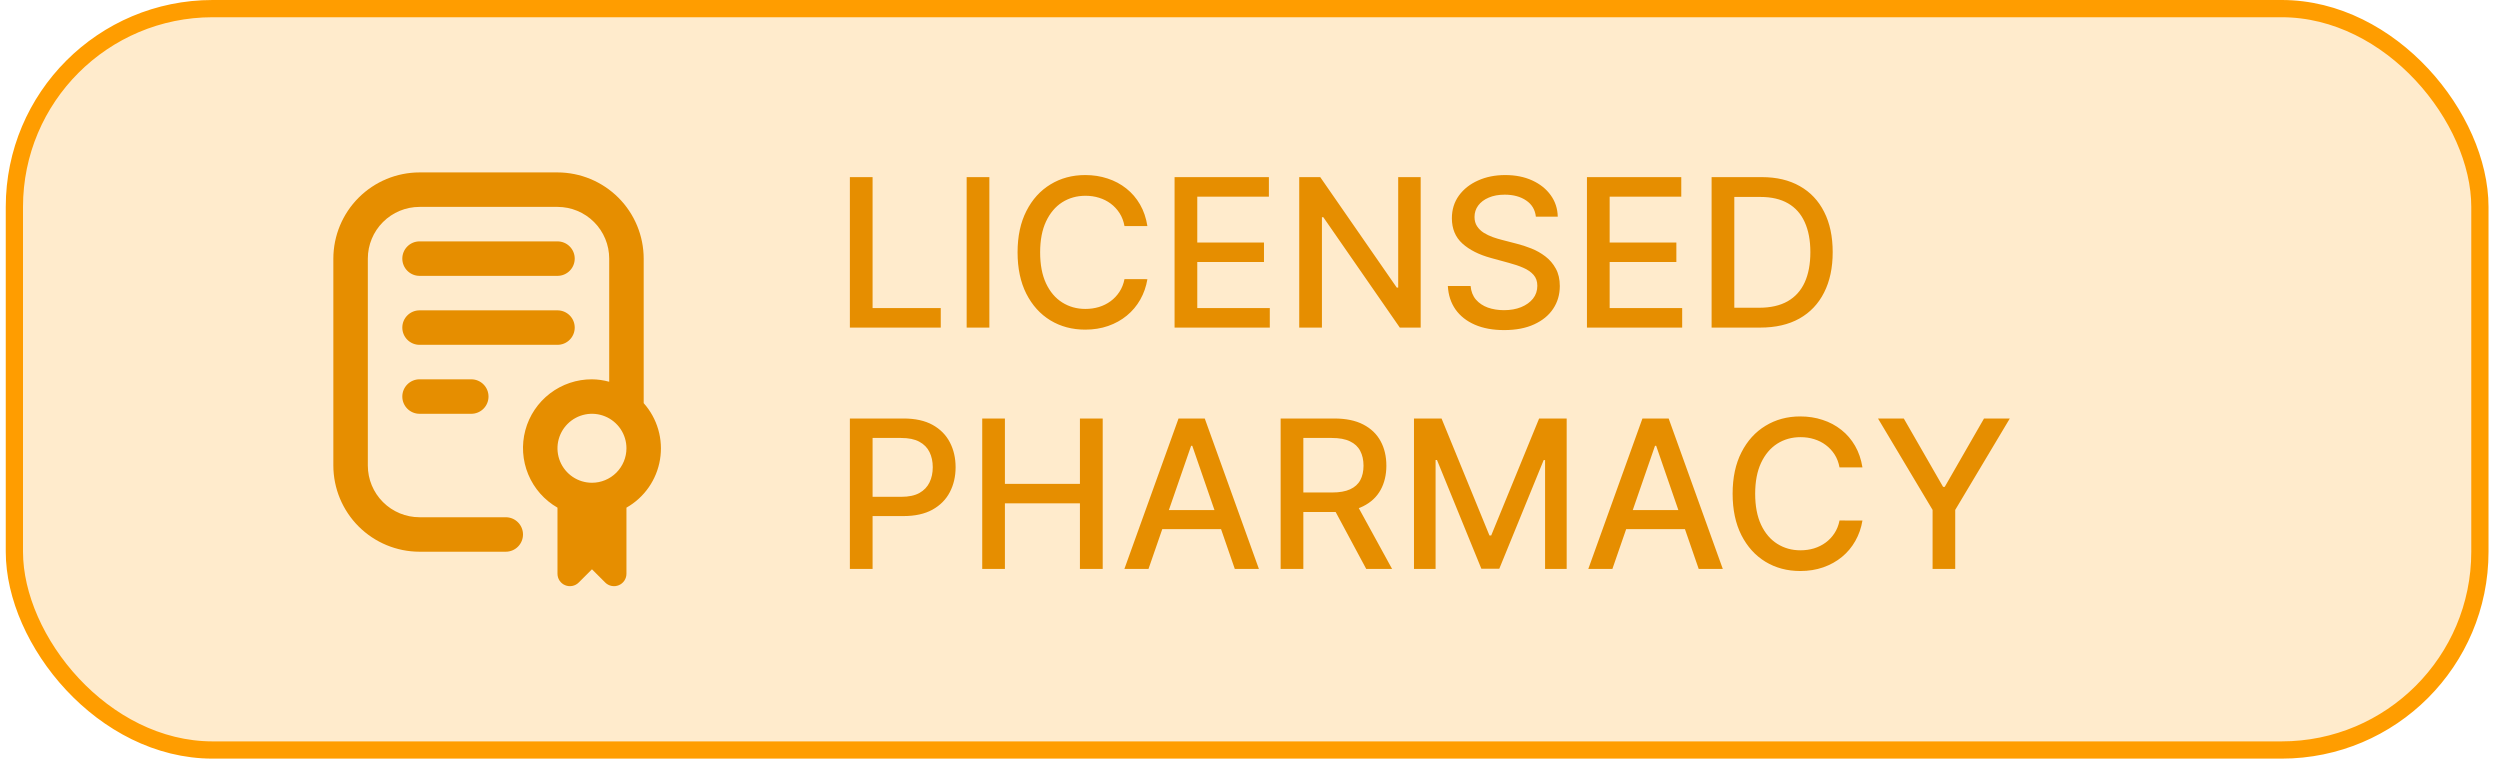
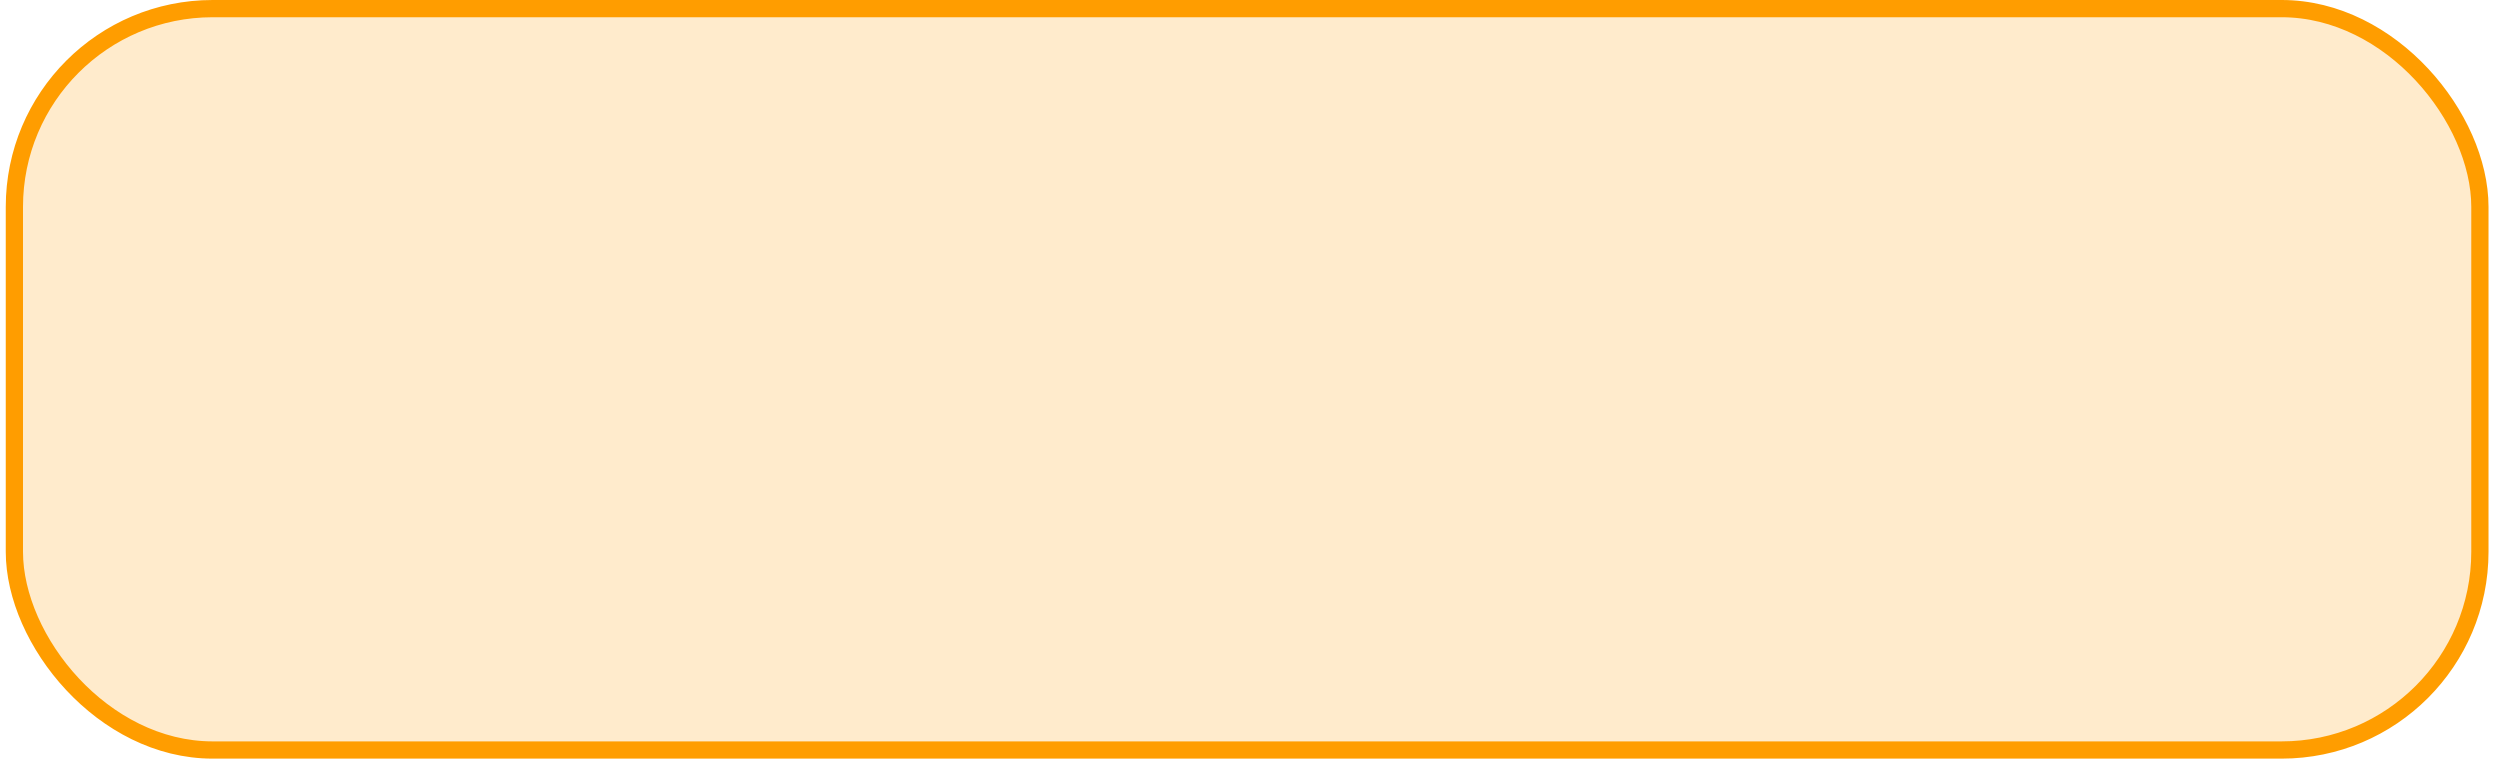
<svg xmlns="http://www.w3.org/2000/svg" width="145" height="44" viewBox="0 0 145 44" fill="none">
  <rect x="0.834" y="0.5" width="143" height="43" rx="11.5" fill="#FF9D00" fill-opacity="0.2" />
  <rect x="0.834" y="0.5" width="143" height="43" rx="11.5" stroke="#FF9D00" />
-   <path d="M27.334 22C27.599 22 27.854 22.105 28.041 22.293C28.229 22.48 28.334 22.735 28.334 23C28.334 23.265 28.229 23.52 28.041 23.707C27.854 23.895 27.599 24 27.334 24H24.334C24.069 24 23.814 23.895 23.627 23.707C23.439 23.52 23.334 23.265 23.334 23C23.334 22.735 23.439 22.48 23.627 22.293C23.814 22.105 24.069 22 24.334 22H27.334ZM33.334 19C33.334 18.735 33.229 18.48 33.041 18.293C32.854 18.105 32.599 18 32.334 18H24.334C24.069 18 23.814 18.105 23.627 18.293C23.439 18.48 23.334 18.735 23.334 19C23.334 19.265 23.439 19.52 23.627 19.707C23.814 19.895 24.069 20 24.334 20H32.334C32.599 20 32.854 19.895 33.041 19.707C33.229 19.52 33.334 19.265 33.334 19ZM24.334 16H32.334C32.599 16 32.854 15.895 33.041 15.707C33.229 15.52 33.334 15.265 33.334 15C33.334 14.735 33.229 14.48 33.041 14.293C32.854 14.105 32.599 14 32.334 14H24.334C24.069 14 23.814 14.105 23.627 14.293C23.439 14.48 23.334 14.735 23.334 15C23.334 15.265 23.439 15.52 23.627 15.707C23.814 15.895 24.069 16 24.334 16ZM36.334 29.444V33.277C36.334 33.42 36.292 33.559 36.213 33.678C36.133 33.796 36.021 33.889 35.889 33.943C35.757 33.998 35.612 34.012 35.472 33.984C35.332 33.957 35.204 33.888 35.103 33.787L34.334 33.019L33.565 33.787C33.464 33.888 33.336 33.957 33.196 33.984C33.056 34.012 32.911 33.998 32.779 33.943C32.647 33.889 32.535 33.796 32.455 33.678C32.376 33.559 32.334 33.42 32.334 33.277V29.444C31.571 29.006 30.975 28.328 30.638 27.515C30.301 26.703 30.242 25.802 30.47 24.953C30.698 24.103 31.201 23.353 31.9 22.819C32.599 22.285 33.454 21.997 34.334 22C34.672 22.004 35.008 22.052 35.334 22.142V15C35.334 14.204 35.018 13.441 34.455 12.879C33.893 12.316 33.13 12 32.334 12H24.334C23.538 12 22.775 12.316 22.213 12.879C21.65 13.441 21.334 14.204 21.334 15V27C21.334 27.796 21.65 28.559 22.213 29.121C22.775 29.684 23.538 30 24.334 30H29.334C29.599 30 29.854 30.105 30.041 30.293C30.229 30.48 30.334 30.735 30.334 31C30.334 31.265 30.229 31.52 30.041 31.707C29.854 31.895 29.599 32 29.334 32H24.334C23.008 31.998 21.738 31.471 20.8 30.534C19.863 29.596 19.336 28.326 19.334 27V15C19.336 13.674 19.863 12.404 20.8 11.466C21.738 10.529 23.008 10.002 24.334 10H32.334C33.66 10.002 34.93 10.529 35.868 11.466C36.805 12.404 37.332 13.674 37.334 15V23.382C37.726 23.822 38.014 24.344 38.178 24.91C38.342 25.475 38.377 26.071 38.281 26.652C38.185 27.233 37.961 27.785 37.624 28.268C37.287 28.752 36.846 29.153 36.334 29.444ZM36.334 26C36.334 25.604 36.217 25.218 35.997 24.889C35.777 24.56 35.465 24.304 35.099 24.152C34.734 24.001 34.332 23.961 33.944 24.038C33.556 24.116 33.2 24.306 32.92 24.586C32.64 24.866 32.45 25.222 32.372 25.61C32.295 25.998 32.335 26.4 32.486 26.765C32.638 27.131 32.894 27.443 33.223 27.663C33.552 27.883 33.938 28 34.334 28C34.864 28 35.373 27.789 35.748 27.414C36.123 27.039 36.334 26.53 36.334 26Z" fill="#E68E00" />
-   <path d="M49.293 19V10.273H50.61V17.866H54.564V19H49.293ZM57.383 10.273V19H56.066V10.273H57.383ZM66.549 13.111H65.22C65.168 12.827 65.073 12.577 64.934 12.361C64.795 12.145 64.624 11.962 64.423 11.811C64.221 11.661 63.995 11.547 63.745 11.47C63.498 11.393 63.235 11.355 62.957 11.355C62.454 11.355 62.004 11.482 61.606 11.734C61.211 11.987 60.899 12.358 60.669 12.847C60.441 13.335 60.328 13.932 60.328 14.636C60.328 15.347 60.441 15.946 60.669 16.435C60.899 16.923 61.212 17.293 61.61 17.543C62.008 17.793 62.455 17.918 62.953 17.918C63.228 17.918 63.489 17.881 63.737 17.807C63.987 17.73 64.213 17.618 64.414 17.47C64.616 17.322 64.786 17.142 64.926 16.929C65.068 16.713 65.166 16.466 65.22 16.188L66.549 16.192C66.478 16.621 66.34 17.016 66.136 17.376C65.934 17.734 65.674 18.044 65.356 18.305C65.041 18.564 64.68 18.764 64.274 18.906C63.867 19.048 63.424 19.119 62.944 19.119C62.188 19.119 61.515 18.94 60.924 18.582C60.333 18.222 59.867 17.706 59.526 17.035C59.188 16.365 59.019 15.565 59.019 14.636C59.019 13.704 59.19 12.905 59.531 12.237C59.872 11.567 60.337 11.053 60.928 10.695C61.519 10.334 62.191 10.153 62.944 10.153C63.407 10.153 63.839 10.22 64.24 10.354C64.643 10.484 65.005 10.678 65.326 10.933C65.647 11.186 65.913 11.496 66.123 11.862C66.333 12.226 66.475 12.642 66.549 13.111ZM68.125 19V10.273H73.596V11.406H69.442V14.065H73.311V15.195H69.442V17.866H73.648V19H68.125ZM82.399 10.273V19H81.189L76.753 12.599H76.672V19H75.355V10.273H76.574L81.014 16.682H81.095V10.273H82.399ZM89.08 12.565C89.035 12.162 88.847 11.849 88.518 11.628C88.188 11.403 87.773 11.291 87.273 11.291C86.915 11.291 86.606 11.348 86.344 11.462C86.083 11.572 85.88 11.726 85.735 11.922C85.593 12.115 85.522 12.335 85.522 12.582C85.522 12.79 85.57 12.969 85.667 13.119C85.766 13.27 85.895 13.396 86.055 13.499C86.216 13.598 86.39 13.682 86.574 13.75C86.759 13.815 86.937 13.869 87.107 13.912L87.959 14.133C88.238 14.202 88.523 14.294 88.816 14.411C89.109 14.527 89.38 14.68 89.63 14.871C89.88 15.061 90.082 15.297 90.235 15.578C90.391 15.859 90.469 16.196 90.469 16.588C90.469 17.082 90.341 17.521 90.086 17.905C89.833 18.288 89.465 18.591 88.982 18.812C88.502 19.034 87.921 19.145 87.239 19.145C86.586 19.145 86.02 19.041 85.543 18.834C85.066 18.626 84.692 18.332 84.422 17.952C84.153 17.568 84.003 17.114 83.975 16.588H85.296C85.322 16.903 85.424 17.166 85.603 17.376C85.785 17.584 86.016 17.739 86.297 17.841C86.582 17.94 86.893 17.99 87.231 17.99C87.603 17.99 87.934 17.932 88.224 17.815C88.516 17.696 88.746 17.531 88.914 17.321C89.082 17.108 89.165 16.859 89.165 16.575C89.165 16.317 89.091 16.105 88.944 15.94C88.799 15.776 88.601 15.639 88.351 15.531C88.104 15.423 87.824 15.328 87.512 15.246L86.481 14.964C85.782 14.774 85.228 14.494 84.819 14.125C84.412 13.756 84.209 13.267 84.209 12.659C84.209 12.156 84.346 11.717 84.618 11.342C84.891 10.967 85.26 10.676 85.726 10.469C86.192 10.258 86.718 10.153 87.303 10.153C87.894 10.153 88.415 10.257 88.867 10.464C89.322 10.672 89.68 10.957 89.941 11.321C90.202 11.682 90.339 12.097 90.35 12.565H89.08ZM92.043 19V10.273H97.514V11.406H93.36V14.065H97.229V15.195H93.36V17.866H97.566V19H92.043ZM102.099 19H99.273V10.273H102.188C103.043 10.273 103.778 10.447 104.391 10.797C105.005 11.143 105.475 11.642 105.802 12.293C106.131 12.94 106.296 13.717 106.296 14.624C106.296 15.533 106.13 16.314 105.797 16.967C105.468 17.621 104.991 18.124 104.366 18.476C103.741 18.825 102.985 19 102.099 19ZM100.59 17.849H102.026C102.691 17.849 103.243 17.724 103.684 17.474C104.124 17.222 104.454 16.857 104.672 16.379C104.891 15.899 105.001 15.314 105.001 14.624C105.001 13.939 104.891 13.358 104.672 12.881C104.456 12.403 104.134 12.041 103.705 11.794C103.276 11.547 102.743 11.423 102.107 11.423H100.59V17.849ZM49.293 33V24.273H52.404C53.083 24.273 53.645 24.396 54.091 24.643C54.537 24.891 54.871 25.229 55.093 25.658C55.314 26.084 55.425 26.564 55.425 27.098C55.425 27.635 55.313 28.118 55.088 28.547C54.867 28.973 54.531 29.311 54.083 29.561C53.636 29.808 53.075 29.932 52.399 29.932H50.26V28.815H52.28C52.709 28.815 53.057 28.741 53.324 28.594C53.591 28.443 53.787 28.239 53.912 27.98C54.037 27.722 54.1 27.428 54.1 27.098C54.1 26.768 54.037 26.476 53.912 26.22C53.787 25.965 53.59 25.764 53.32 25.619C53.053 25.474 52.7 25.402 52.263 25.402H50.61V33H49.293ZM56.969 33V24.273H58.285V28.065H62.636V24.273H63.957V33H62.636V29.195H58.285V33H56.969ZM66.612 33H65.214L68.355 24.273H69.876L73.017 33H71.619L69.152 25.858H69.084L66.612 33ZM66.846 29.582H71.38V30.69H66.846V29.582ZM74.277 33V24.273H77.388C78.064 24.273 78.625 24.389 79.071 24.622C79.52 24.855 79.855 25.178 80.077 25.59C80.299 25.999 80.409 26.472 80.409 27.009C80.409 27.543 80.297 28.013 80.073 28.419C79.851 28.822 79.516 29.136 79.067 29.361C78.621 29.585 78.06 29.697 77.384 29.697H75.027V28.564H77.264C77.691 28.564 78.037 28.503 78.304 28.381C78.574 28.259 78.772 28.081 78.897 27.848C79.022 27.615 79.084 27.335 79.084 27.009C79.084 26.679 79.02 26.393 78.892 26.152C78.767 25.91 78.57 25.726 78.3 25.598C78.033 25.467 77.682 25.402 77.247 25.402H75.594V33H74.277ZM78.585 29.062L80.742 33H79.242L77.128 29.062H78.585ZM82.011 24.273H83.61L86.388 31.057H86.49L89.269 24.273H90.867V33H89.614V26.685H89.533L86.959 32.987H85.919L83.345 26.68H83.264V33H82.011V24.273ZM93.518 33H92.121L95.261 24.273H96.782L99.923 33H98.525L96.058 25.858H95.99L93.518 33ZM93.753 29.582H98.287V30.69H93.753V29.582ZM108.022 27.111H106.692C106.641 26.827 106.546 26.577 106.407 26.361C106.268 26.145 106.097 25.962 105.895 25.811C105.694 25.66 105.468 25.547 105.218 25.47C104.971 25.393 104.708 25.355 104.43 25.355C103.927 25.355 103.476 25.482 103.079 25.734C102.684 25.987 102.371 26.358 102.141 26.847C101.914 27.335 101.8 27.932 101.8 28.636C101.8 29.347 101.914 29.946 102.141 30.435C102.371 30.923 102.685 31.293 103.083 31.543C103.481 31.793 103.928 31.918 104.425 31.918C104.701 31.918 104.962 31.881 105.209 31.807C105.459 31.73 105.685 31.618 105.887 31.47C106.089 31.322 106.259 31.142 106.398 30.929C106.54 30.713 106.638 30.466 106.692 30.188L108.022 30.192C107.951 30.621 107.813 31.016 107.608 31.376C107.407 31.734 107.147 32.044 106.829 32.305C106.513 32.564 106.153 32.764 105.746 32.906C105.34 33.048 104.897 33.119 104.417 33.119C103.661 33.119 102.988 32.94 102.397 32.582C101.806 32.222 101.34 31.706 100.999 31.035C100.661 30.365 100.492 29.565 100.492 28.636C100.492 27.704 100.662 26.905 101.003 26.237C101.344 25.567 101.81 25.053 102.401 24.695C102.992 24.334 103.664 24.153 104.417 24.153C104.88 24.153 105.312 24.22 105.712 24.354C106.116 24.484 106.478 24.678 106.799 24.933C107.12 25.186 107.385 25.496 107.596 25.862C107.806 26.226 107.948 26.642 108.022 27.111ZM108.924 24.273H110.42L112.7 28.24H112.794L115.073 24.273H116.569L113.403 29.574V33H112.09V29.574L108.924 24.273Z" fill="#E68E00" />
</svg>